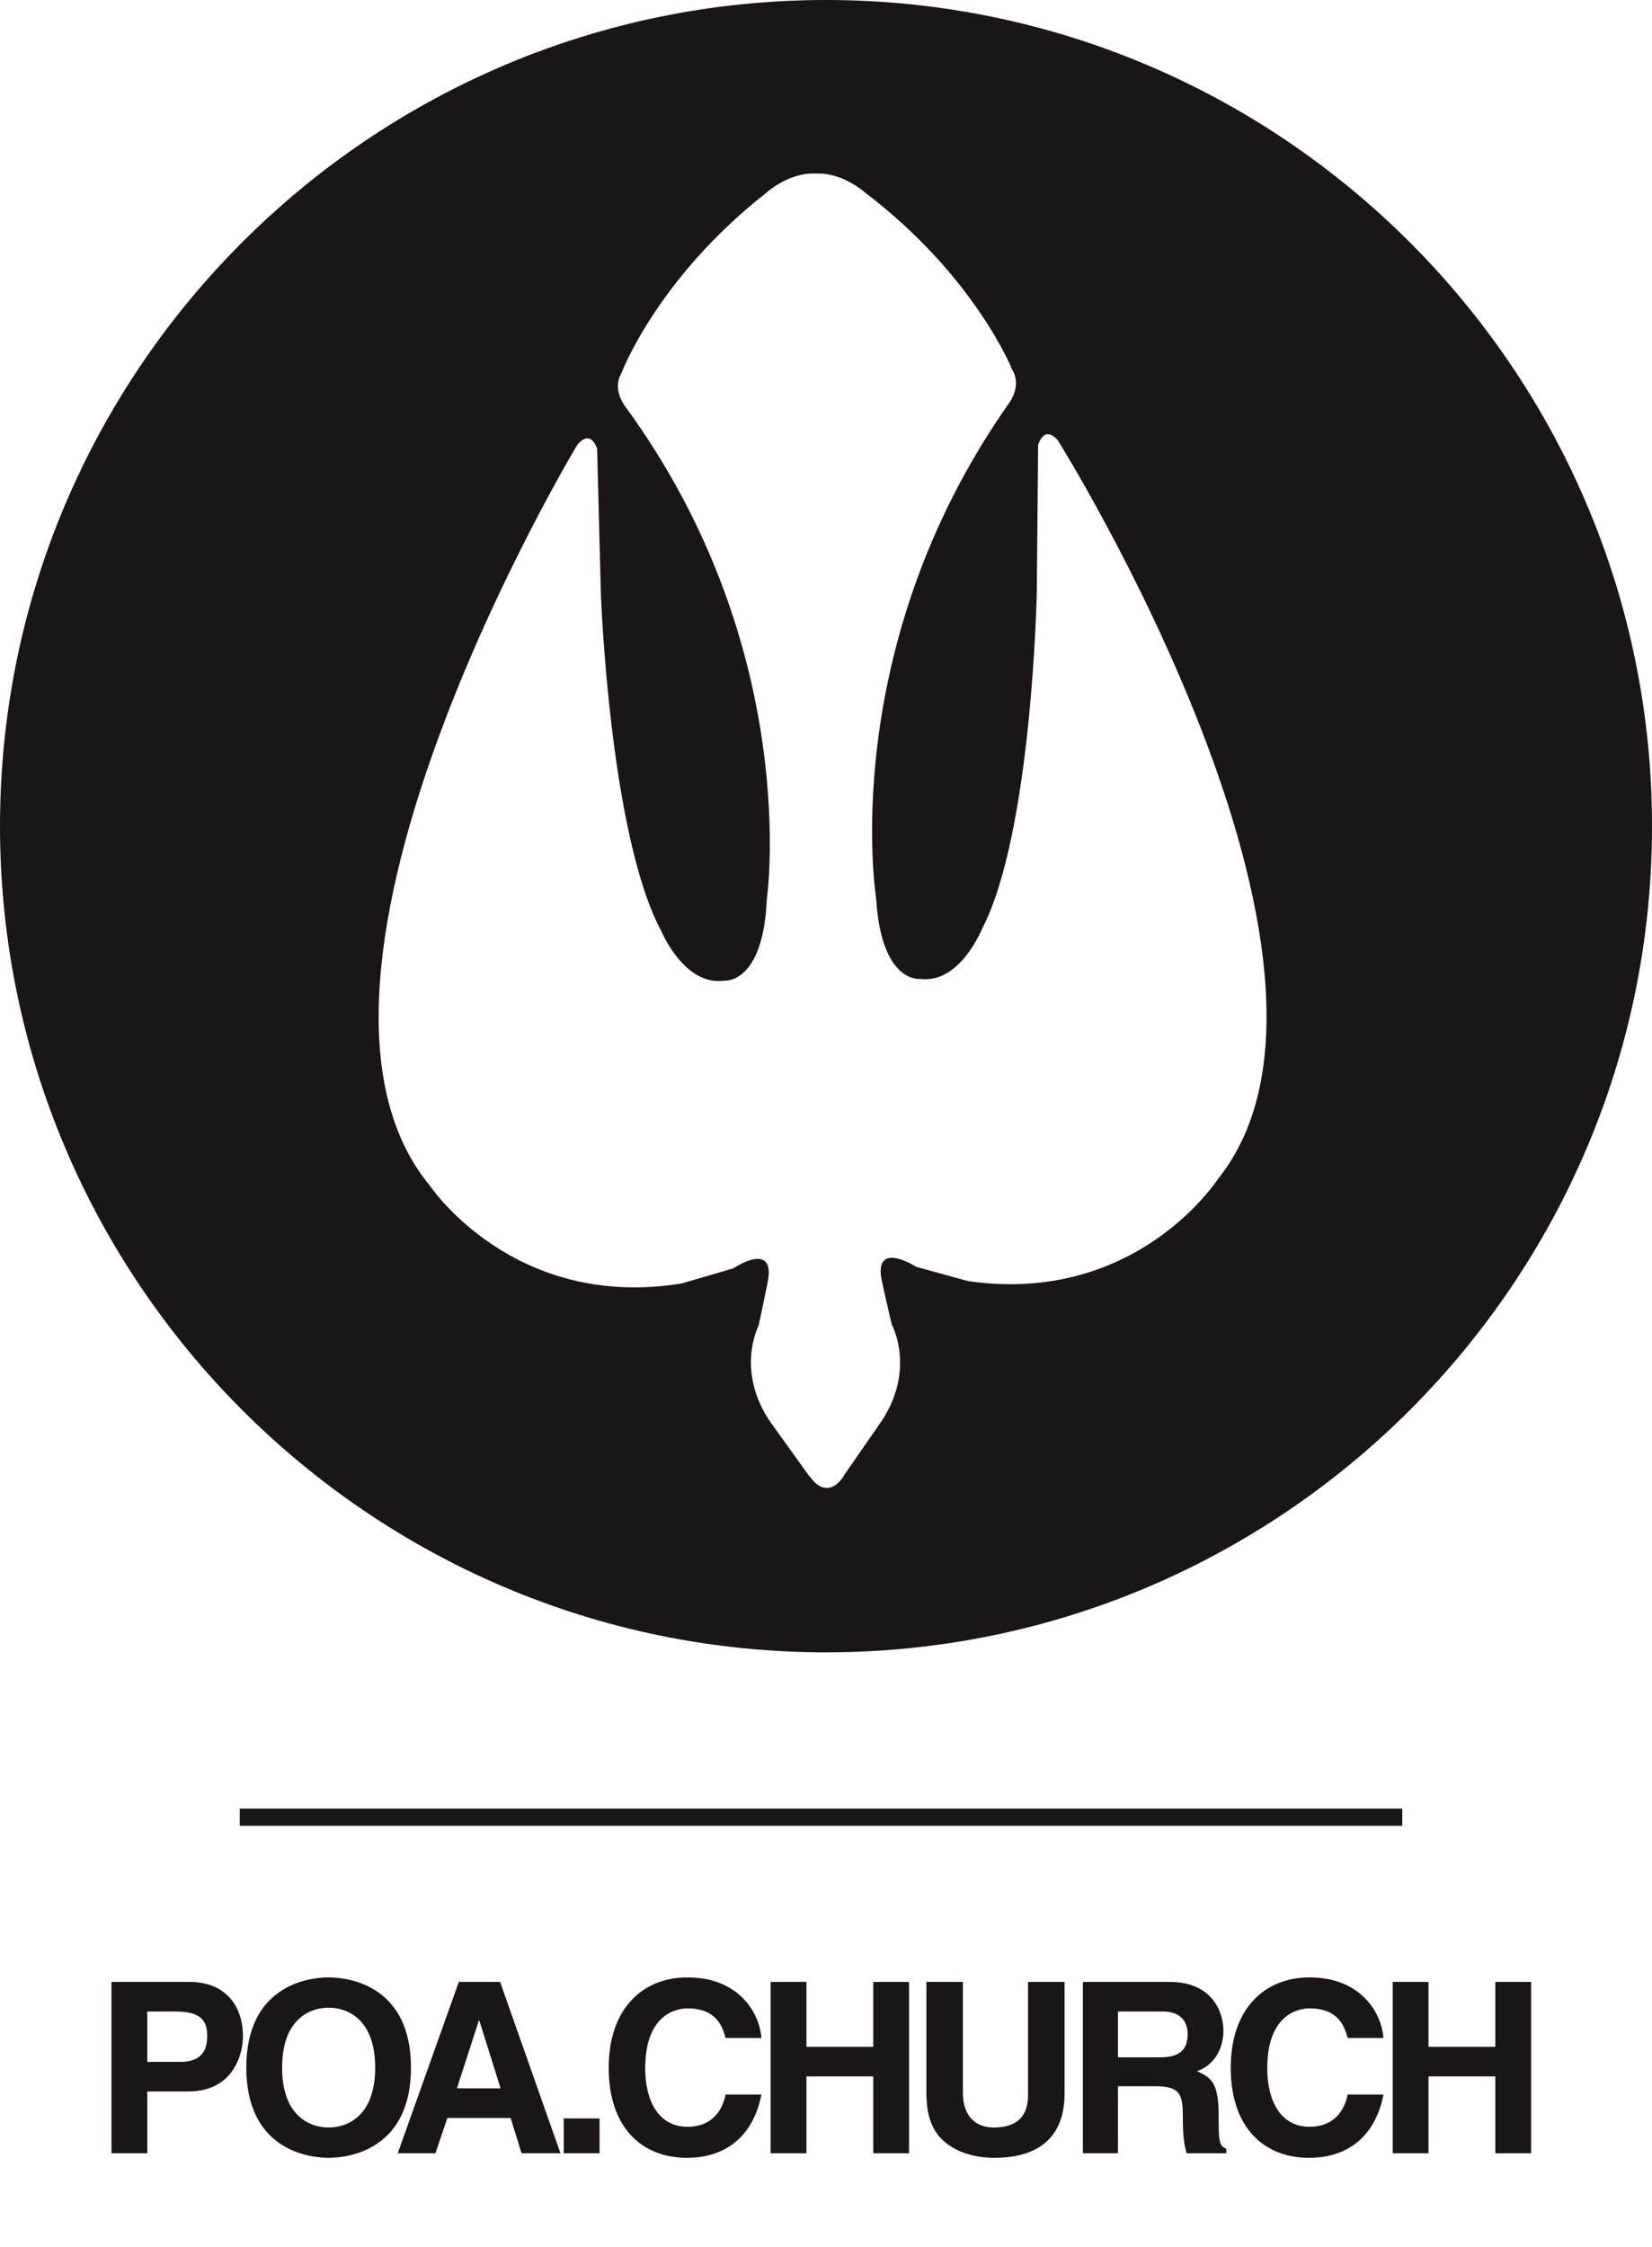
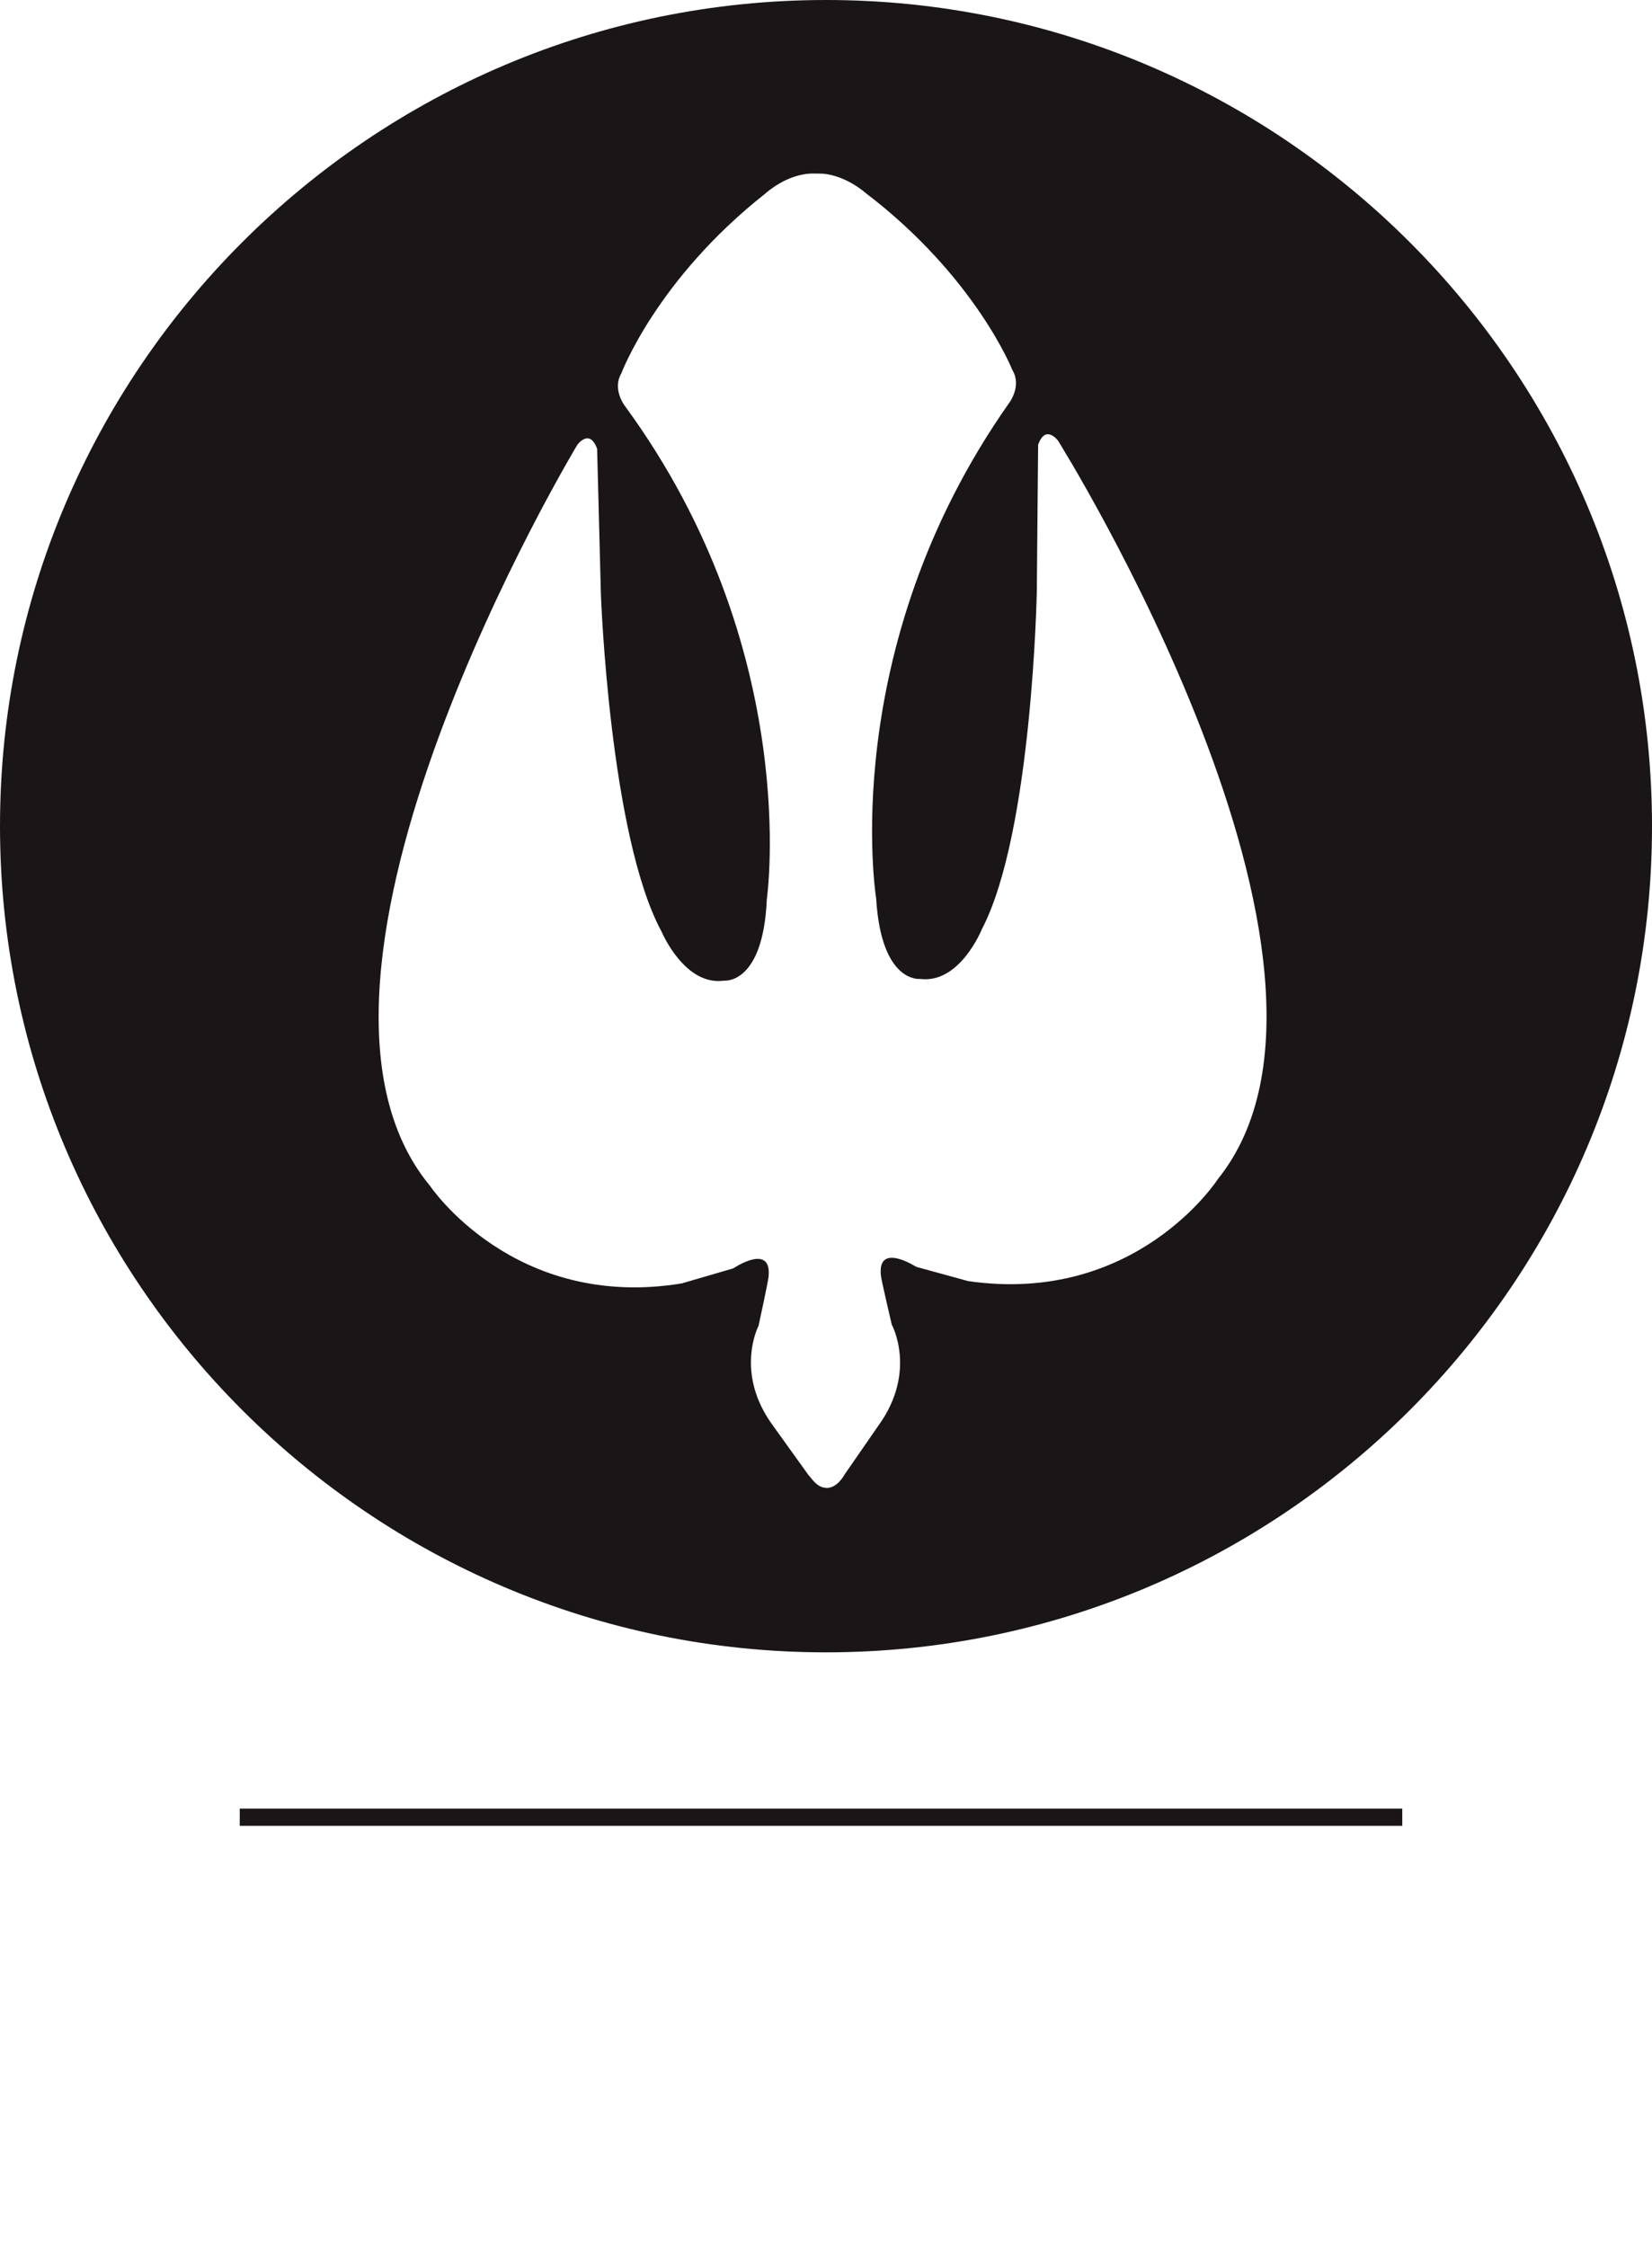
<svg xmlns="http://www.w3.org/2000/svg" width="150" height="204" viewBox="0 0 150 204" fill="none">
  <path fill-rule="evenodd" clip-rule="evenodd" d="M0 75C0 116.364 33.648 150.012 75 150.012C116.364 150.012 150.012 116.364 150 75C150 33.648 116.352 0 75 0C33.648 0 0 33.648 0 75ZM110.586 107.043C126.007 87.805 96.068 40.009 96.068 40.009C96.068 40.009 94.939 38.475 94.261 40.377L94.142 53.658C94.142 53.658 93.738 75.571 89.16 84.345C89.16 84.345 87.163 89.339 83.549 88.875C83.549 88.875 80.017 89.315 79.554 81.563C79.554 81.563 75.88 58.925 91.645 36.561C91.645 36.561 92.799 35.039 91.919 33.588C91.919 33.588 88.566 25.099 78.543 17.478C78.543 17.478 76.855 15.956 74.703 15.766L73.87 15.754C71.469 15.73 69.507 17.561 69.507 17.561C59.615 25.349 56.416 33.898 56.416 33.898C55.56 35.36 56.749 36.87 56.749 36.87C72.907 58.937 69.626 81.646 69.626 81.646C69.293 89.41 65.762 89.03 65.762 89.03C62.159 89.553 60.078 84.595 60.078 84.595C55.358 75.904 54.562 54.003 54.562 54.003L54.217 40.734C53.515 38.844 52.41 40.401 52.41 40.401C52.41 40.401 23.316 88.709 39.046 107.661C39.046 107.661 46.643 119.016 61.898 116.519L66.582 115.151C66.582 115.151 70.125 112.762 69.78 115.948C69.733 116.424 68.877 120.359 68.877 120.359C68.877 120.359 66.618 124.675 70.256 129.526L73.43 133.949L73.537 134.056C74.013 134.698 74.382 134.96 74.786 135.055L75.095 135.09C76.058 135.067 76.664 133.901 76.664 133.901L79.756 129.431C83.311 124.521 80.969 120.252 80.969 120.252C80.969 120.252 80.053 116.34 79.993 115.865C79.601 112.69 83.18 115.009 83.18 115.009L87.888 116.305C103.19 118.528 110.586 107.043 110.586 107.043Z" fill="#1A1617" />
-   <path d="M13.373 189.879H17.1C21.282 189.879 22.062 186.326 22.062 184.918C22.062 181.862 20.241 179.934 17.23 179.934H10.123V195.491H13.373V189.879ZM13.373 187.193V182.621H15.951C17.966 182.621 18.811 183.249 18.811 184.766C18.811 185.459 18.811 187.193 16.385 187.193H13.373ZM22.365 187.713C22.365 195.015 27.782 195.903 29.84 195.903C31.899 195.903 37.316 195.015 37.316 187.713C37.316 180.411 31.899 179.522 29.84 179.522C27.782 179.522 22.365 180.411 22.365 187.713ZM25.615 187.713C25.615 183.357 28.085 182.274 29.84 182.274C31.595 182.274 34.066 183.357 34.066 187.713C34.066 192.068 31.595 193.151 29.84 193.151C28.085 193.151 25.615 192.068 25.615 187.713ZM40.62 192.285H46.362L47.359 195.491H50.891L45.409 179.934H41.66L36.113 195.491H39.537L40.62 192.285ZM43.48 183.444H43.524L45.452 189.598H41.487L43.48 183.444ZM54.438 192.328H51.187V195.491H54.438V192.328ZM69.135 185.026C68.962 182.729 67.077 179.522 62.418 179.522C58.41 179.522 55.268 182.296 55.268 187.734C55.268 193.108 58.236 195.903 62.375 195.903C66.275 195.903 68.485 193.541 69.135 190.161H65.885C65.495 192.068 64.238 193.086 62.44 193.086C59.688 193.086 58.583 190.573 58.583 187.778C58.583 183.379 60.88 182.339 62.44 182.339C65.127 182.339 65.625 184.094 65.885 185.026H69.135ZM79.291 188.514V195.491H82.541V179.934H79.291V185.828H73.224V179.934H69.973V195.491H73.224V188.514H79.291ZM96.661 179.934H93.346V190.183C93.346 192.068 92.436 193.151 90.204 193.151C88.688 193.151 87.431 192.198 87.431 190.031V179.934H84.116V190.248C84.159 191.808 84.484 193.065 85.329 194.018C86.716 195.556 88.839 195.903 90.269 195.903C94.191 195.903 96.661 194.148 96.661 190.053V179.934ZM98.323 195.491H101.508V189.403H104.867C107.272 189.403 107.402 190.226 107.402 192.35C107.402 193.953 107.532 194.755 107.748 195.491H111.345V195.08C110.652 194.82 110.652 194.256 110.652 191.981C110.652 189.078 109.958 188.601 108.68 188.038C110.218 187.518 111.085 186.044 111.085 184.332C111.085 182.989 110.327 179.934 106.188 179.934H98.323V195.491ZM101.508 186.781V182.621H105.56C107.467 182.621 107.835 183.834 107.835 184.658C107.835 186.196 107.012 186.781 105.322 186.781H101.508ZM125.617 185.026C125.444 182.729 123.559 179.522 118.9 179.522C114.892 179.522 111.75 182.296 111.75 187.734C111.75 193.108 114.718 195.903 118.857 195.903C122.757 195.903 124.967 193.541 125.617 190.161H122.367C121.977 192.068 120.72 193.086 118.922 193.086C116.17 193.086 115.065 190.573 115.065 187.778C115.065 183.379 117.362 182.339 118.922 182.339C121.609 182.339 122.107 184.094 122.367 185.026H125.617ZM135.773 188.514V195.491H139.023V179.934H135.773V185.828H129.706V179.934H126.456V195.491H129.706V188.514H135.773Z" fill="#1A1617" />
  <line x1="21.768" y1="164.981" x2="127.325" y2="164.981" stroke="#1A1617" stroke-width="1.564" />
</svg>